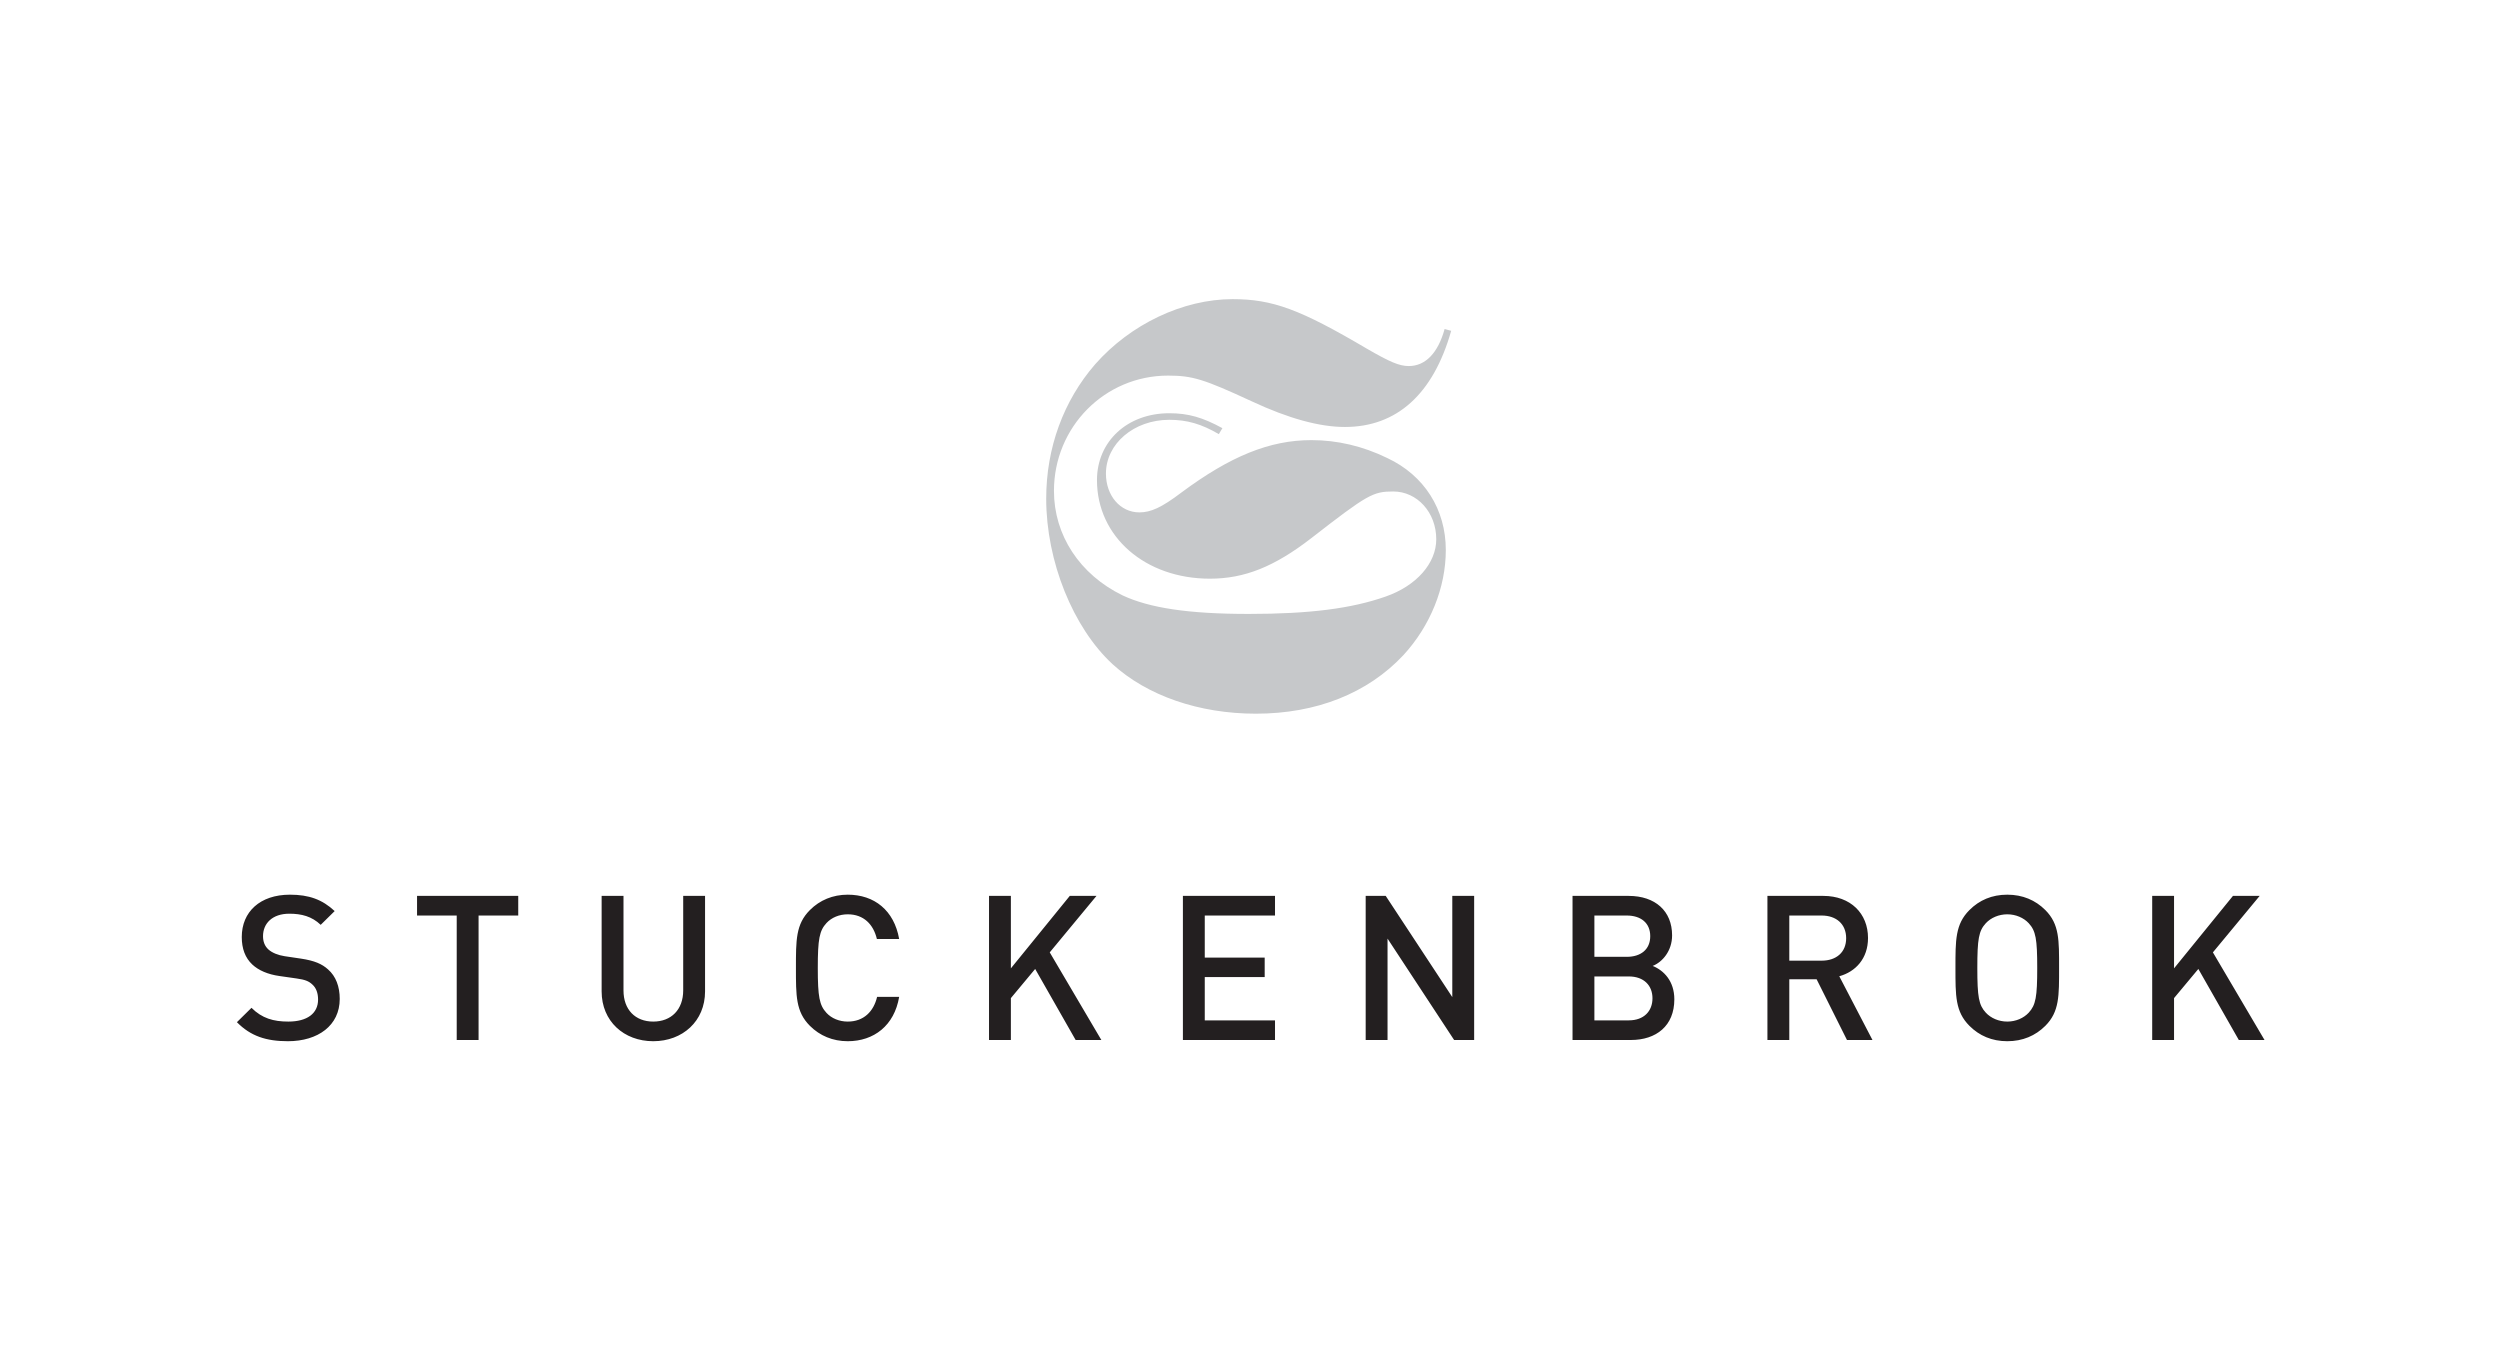
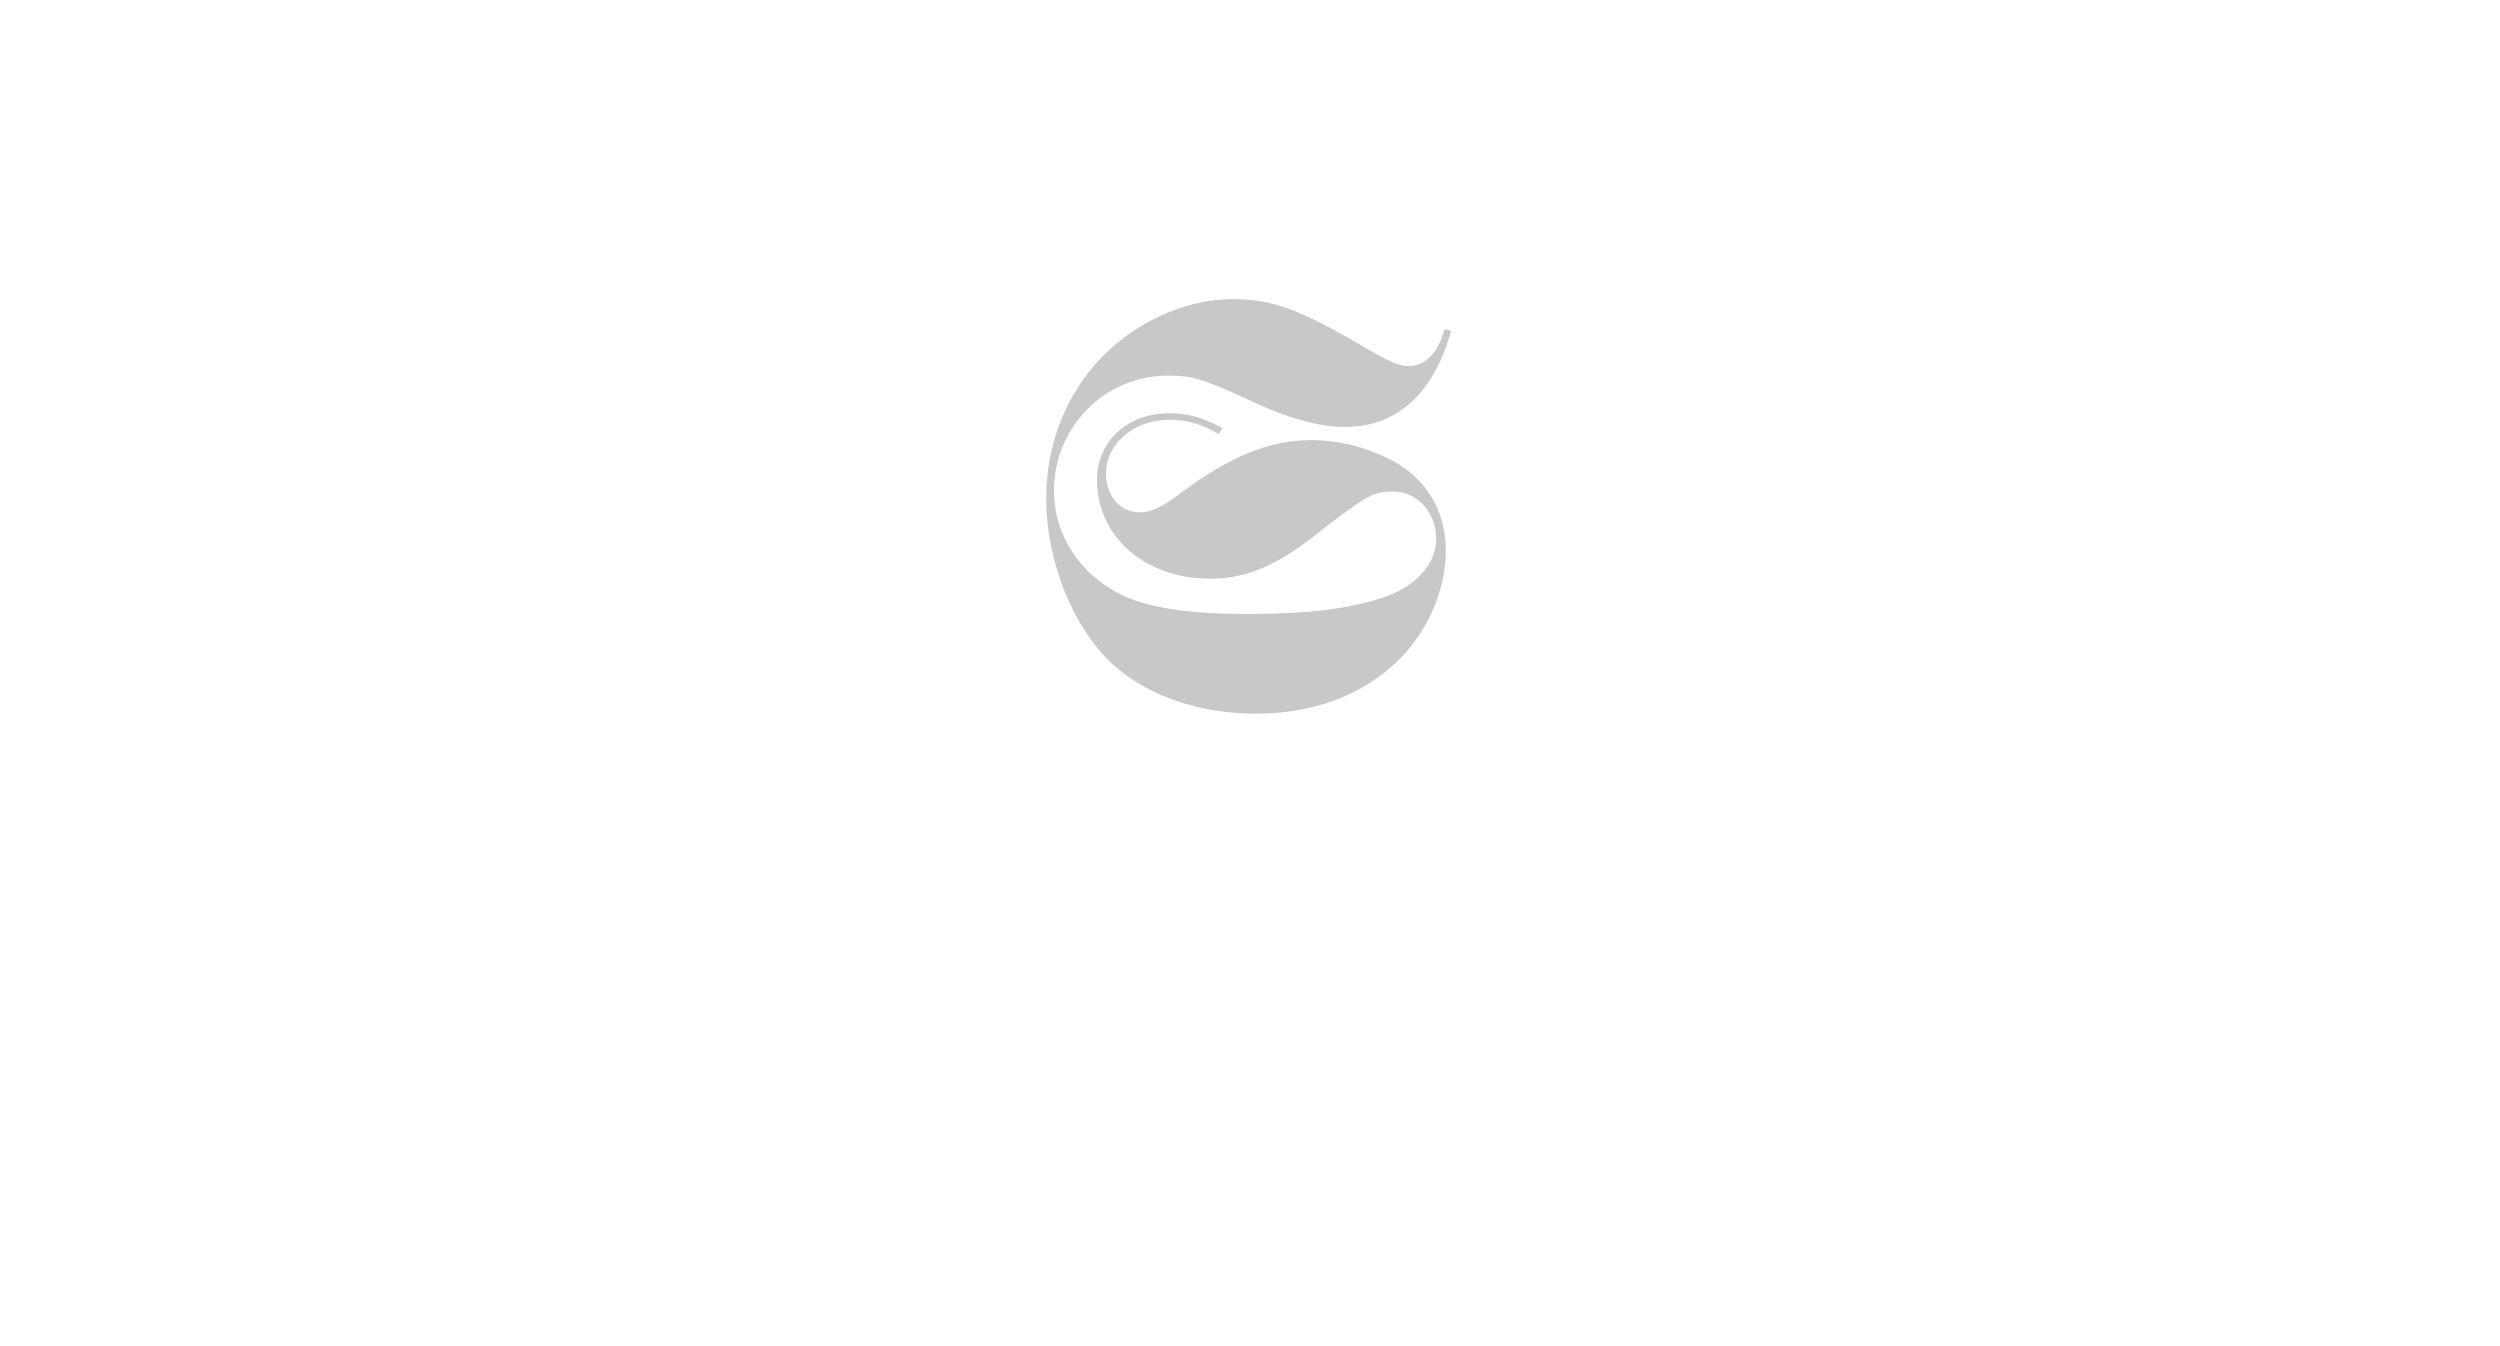
<svg xmlns="http://www.w3.org/2000/svg" width="100%" height="100%" viewBox="0 0 875 471" version="1.1" xml:space="preserve" style="fill-rule:evenodd;clip-rule:evenodd;stroke-linejoin:round;stroke-miterlimit:2;">
  <g transform="matrix(4.167,0,0,4.167,0,0)">
    <path d="M121.338,27.635C120.786,29.642 119.732,30.746 118.328,30.746C117.524,30.746 116.722,30.394 114.815,29.291C109.197,25.979 106.889,25.126 103.527,25.126C99.362,25.126 94.947,27.234 91.987,30.595C89.329,33.655 87.874,37.619 87.874,41.883C87.874,47.151 90.131,52.72 93.442,55.781C96.353,58.44 100.718,59.945 105.484,59.945C110.551,59.945 114.866,58.239 117.876,55.028C120.134,52.57 121.438,49.359 121.438,46.198C121.438,42.787 119.632,39.927 116.521,38.472C114.465,37.468 112.307,36.967 110.149,36.967C106.638,36.967 103.327,38.321 99.212,41.382C97.557,42.636 96.653,43.037 95.7,43.037C94.094,43.037 92.891,41.633 92.891,39.776C92.891,37.268 95.249,35.261 98.209,35.261C99.713,35.261 100.919,35.612 102.373,36.465L102.674,35.963C101.019,35.06 99.814,34.709 98.209,34.709C94.696,34.709 92.138,37.067 92.138,40.328C92.138,45.094 96.201,48.606 101.621,48.606C104.531,48.606 107.039,47.603 110.149,45.195C114.866,41.532 115.318,41.281 117.022,41.281C119.03,41.281 120.636,43.037 120.636,45.295C120.636,47.302 118.979,49.208 116.371,50.111C113.511,51.115 109.999,51.566 104.882,51.566C99.814,51.566 96.553,51.065 94.295,50.011C90.684,48.255 88.525,44.944 88.525,41.231C88.525,35.863 92.791,31.548 98.108,31.548C100.166,31.548 101.119,31.849 105.133,33.706C108.243,35.161 110.852,35.863 112.959,35.863C117.324,35.863 120.385,33.104 121.89,27.786L121.338,27.635Z" style="fill:rgb(198,200,202);fill-rule:nonzero;" />
-     <path d="M28.535,83.903C28.535,82.866 28.212,81.998 27.549,81.42C27.039,80.961 26.41,80.689 25.288,80.519L23.911,80.315C23.35,80.23 22.857,80.027 22.551,79.754C22.228,79.465 22.092,79.075 22.092,78.632C22.092,77.561 22.874,76.745 24.302,76.745C25.322,76.745 26.189,76.966 26.937,77.68L28.11,76.524C27.073,75.555 25.951,75.147 24.353,75.147C21.837,75.147 20.307,76.592 20.307,78.701C20.307,79.686 20.596,80.452 21.191,81.012C21.718,81.505 22.5,81.845 23.486,81.981L24.914,82.185C25.628,82.287 25.934,82.407 26.24,82.696C26.563,82.985 26.716,83.426 26.716,83.954C26.716,85.126 25.798,85.806 24.217,85.806C22.976,85.806 22.007,85.535 21.123,84.65L19.899,85.857C21.055,87.031 22.364,87.455 24.183,87.455C26.716,87.455 28.535,86.129 28.535,83.903ZM43.529,76.898L43.529,75.249L35.029,75.249L35.029,76.898L38.361,76.898L38.361,87.353L40.197,87.353L40.197,76.898L43.529,76.898ZM59.22,83.273L59.22,75.249L57.384,75.249L57.384,83.188C57.384,84.803 56.381,85.806 54.868,85.806C53.355,85.806 52.369,84.803 52.369,83.188L52.369,75.249L50.533,75.249L50.533,83.273C50.533,85.772 52.403,87.455 54.868,87.455C57.333,87.455 59.22,85.772 59.22,83.273ZM75.523,83.732L73.67,83.732C73.381,84.956 72.548,85.806 71.205,85.806C70.491,85.806 69.845,85.535 69.42,85.076C68.825,84.429 68.689,83.732 68.689,81.301C68.689,78.87 68.825,78.173 69.42,77.528C69.845,77.069 70.491,76.796 71.205,76.796C72.548,76.796 73.364,77.646 73.653,78.87L75.523,78.87C75.098,76.456 73.432,75.147 71.205,75.147C69.947,75.147 68.859,75.606 68.026,76.439C66.836,77.629 66.853,78.972 66.853,81.301C66.853,83.63 66.836,84.973 68.026,86.163C68.859,86.996 69.947,87.455 71.205,87.455C73.398,87.455 75.115,86.146 75.523,83.732ZM92.506,87.353L88.171,79.993L92.098,75.249L89.854,75.249L84.907,81.335L84.907,75.249L83.071,75.249L83.071,87.353L84.907,87.353L84.907,83.834L86.947,81.386L90.347,87.353L92.506,87.353ZM107.092,87.353L107.092,85.704L101.192,85.704L101.192,82.066L106.225,82.066L106.225,80.434L101.192,80.434L101.192,76.898L107.092,76.898L107.092,75.249L99.356,75.249L99.356,87.353L107.092,87.353ZM123.819,87.353L123.819,75.249L121.983,75.249L121.983,83.749L116.391,75.249L114.708,75.249L114.708,87.353L116.544,87.353L116.544,78.836L122.137,87.353L123.819,87.353ZM140.633,83.936C140.633,82.407 139.749,81.505 138.813,81.131C139.63,80.808 140.445,79.873 140.445,78.564C140.445,76.524 139.034,75.249 136.791,75.249L132.082,75.249L132.082,87.353L136.978,87.353C139.119,87.353 140.633,86.163 140.633,83.936ZM138.609,78.632C138.609,79.754 137.811,80.367 136.638,80.367L133.918,80.367L133.918,76.898L136.638,76.898C137.811,76.898 138.609,77.51 138.609,78.632ZM138.797,83.851C138.797,84.922 138.083,85.704 136.808,85.704L133.918,85.704L133.918,82.015L136.808,82.015C138.083,82.015 138.797,82.781 138.797,83.851ZM157.275,87.353L154.487,81.998C155.848,81.624 156.901,80.519 156.901,78.786C156.901,76.728 155.439,75.249 153.145,75.249L148.452,75.249L148.452,87.353L150.289,87.353L150.289,82.253L152.584,82.253L155.134,87.353L157.275,87.353ZM155.065,78.802C155.065,79.993 154.232,80.689 153.009,80.689L150.289,80.689L150.289,76.898L153.009,76.898C154.232,76.898 155.065,77.613 155.065,78.802ZM172.949,81.301C172.949,78.972 172.983,77.629 171.794,76.439C170.961,75.606 169.89,75.147 168.598,75.147C167.306,75.147 166.252,75.606 165.419,76.439C164.229,77.629 164.245,78.972 164.245,81.301C164.245,83.63 164.229,84.973 165.419,86.163C166.252,86.996 167.306,87.455 168.598,87.455C169.89,87.455 170.961,86.996 171.794,86.163C172.983,84.973 172.949,83.63 172.949,81.301ZM171.113,81.301C171.113,83.732 170.994,84.412 170.399,85.058C169.975,85.517 169.312,85.806 168.598,85.806C167.884,85.806 167.221,85.517 166.796,85.058C166.2,84.412 166.082,83.732 166.082,81.301C166.082,78.87 166.2,78.19 166.796,77.544C167.221,77.085 167.884,76.796 168.598,76.796C169.312,76.796 169.975,77.085 170.399,77.544C170.994,78.19 171.113,78.87 171.113,81.301ZM190.205,87.353L185.869,79.993L189.797,75.249L187.553,75.249L182.605,81.335L182.605,75.249L180.77,75.249L180.77,87.353L182.605,87.353L182.605,83.834L184.646,81.386L188.046,87.353L190.205,87.353Z" style="fill:rgb(35,31,32);fill-rule:nonzero;" />
  </g>
</svg>